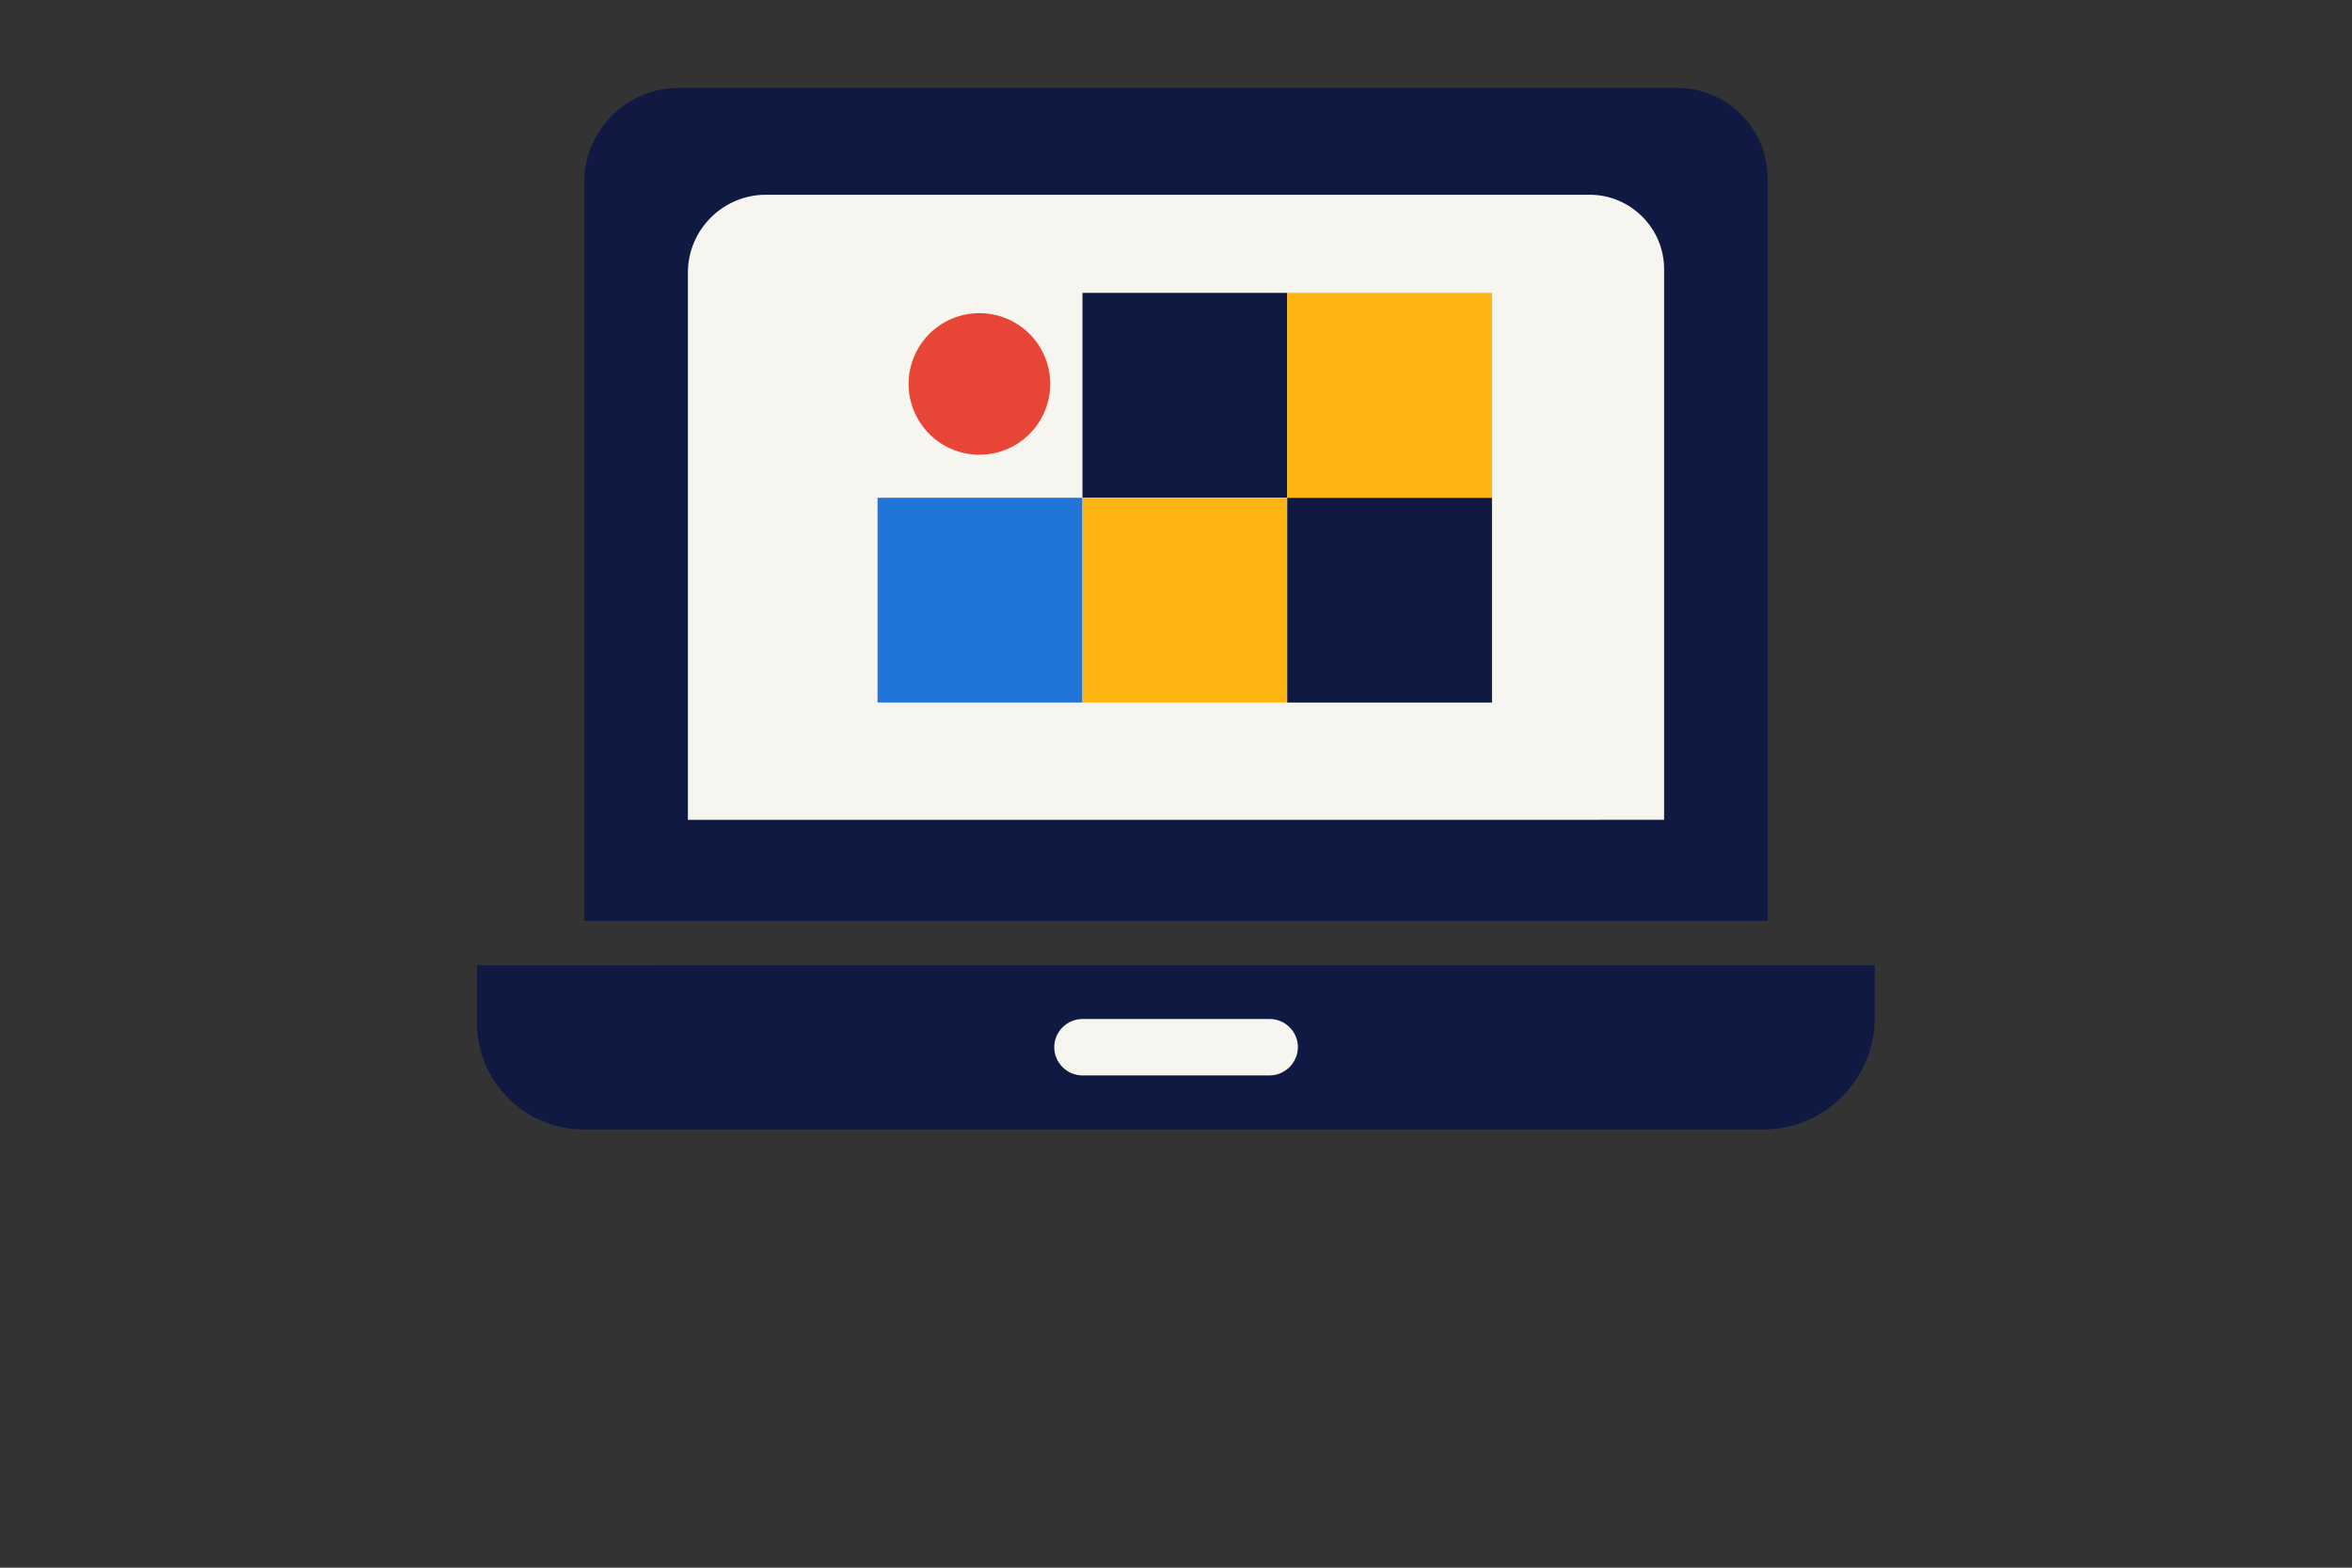
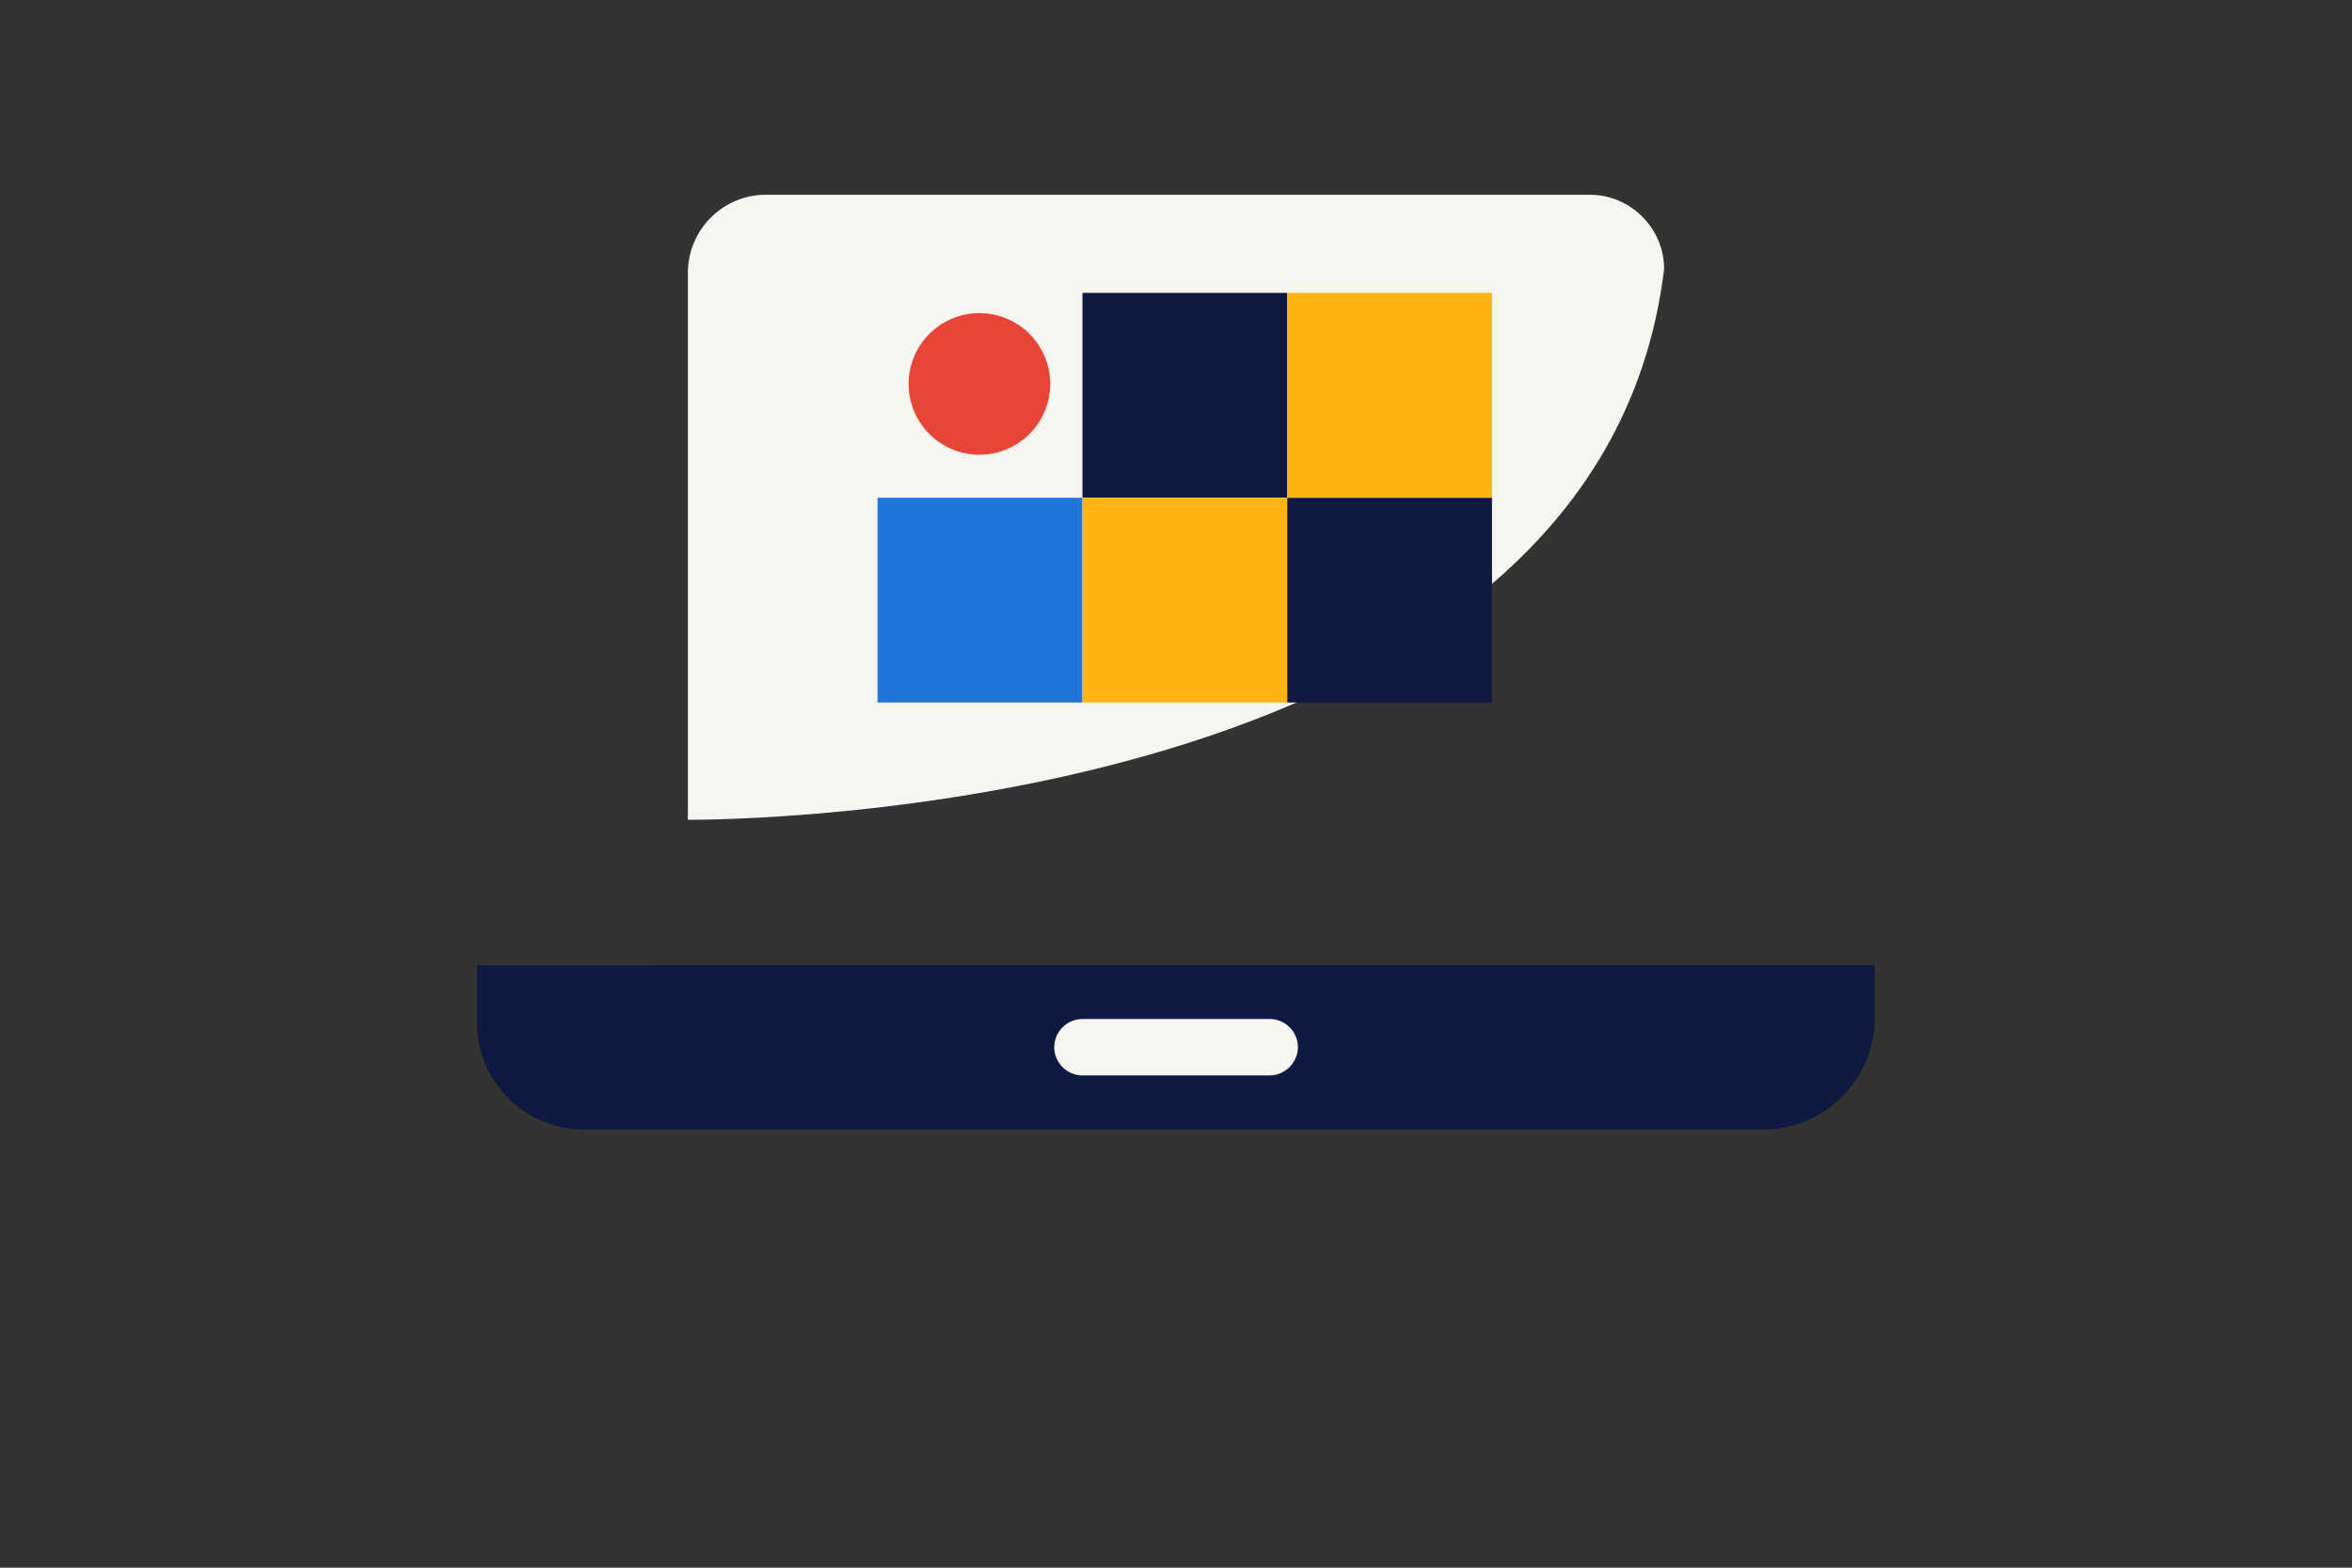
<svg xmlns="http://www.w3.org/2000/svg" version="1.1" id="Laag_1" x="0px" y="0px" viewBox="0 0 1275 850" style="enable-background:new 0 0 1275 850;" xml:space="preserve">
  <rect x="0" y="0" width="1275" height="850" fill="#333333" stroke="none" />
  <style type="text/css">
	.st0{fill:none;}
	.st1{fill:#0F1941;}
	.st2{fill:#F7F5F0;}
	.st3{fill-rule:evenodd;clip-rule:evenodd;fill:#FFB511;}
	.st4{fill-rule:evenodd;clip-rule:evenodd;fill:#0F1941;}
	.st5{fill-rule:evenodd;clip-rule:evenodd;fill:#2175D9;}
	.st6{fill-rule:evenodd;clip-rule:evenodd;fill:#E74536;}
</style>
-   <rect class="st0" width="1275" height="850" />
  <g>
-     <path class="st1" d="M316.7,499.3V98.8c0-28.1,23-51.1,51.1-51.1h541.6c26.8,0,48.8,22,48.8,48.8v402.8   C914.5,499.3,336.3,499.3,316.7,499.3z" />
    <path class="st1" d="M1016.3,523.3V552c0,33.2-27.2,60.4-60.4,60.4H316.3c-31.7,0-57.7-25.9-57.7-57.7v-31.3   C310.3,523.3,993.2,523.3,1016.3,523.3z" />
-     <path class="st2" d="M372.9,444.5V147.8c0-23.2,19-42.2,42.2-42.2h446.7c22.1,0,40.3,18.1,40.3,40.3v298.6   C866,444.5,389.1,444.5,372.9,444.5z" />
+     <path class="st2" d="M372.9,444.5V147.8c0-23.2,19-42.2,42.2-42.2h446.7c22.1,0,40.3,18.1,40.3,40.3C866,444.5,389.1,444.5,372.9,444.5z" />
    <path class="st2" d="M688.2,583.1H586.8c-8.4,0-15.3-6.9-15.3-15.3l0,0c0-8.4,6.9-15.3,15.3-15.3h101.5c8.4,0,15.3,6.9,15.3,15.3   l0,0C703.5,576.2,696.6,583.1,688.2,583.1z" />
    <rect x="586.8" y="269.9" class="st3" width="111" height="111" />
    <rect x="586.8" y="158.8" class="st4" width="111" height="111" />
    <rect x="697.8" y="269.9" class="st4" width="111" height="111" />
    <rect x="697.8" y="158.8" class="st3" width="111" height="111" />
    <rect x="475.7" y="269.9" class="st5" width="111" height="111" />
    <ellipse transform="matrix(0.895 -0.445 0.445 0.895 -37.048 258.399)" class="st6" cx="531.2" cy="208" rx="38.4" ry="38.4" />
  </g>
</svg>